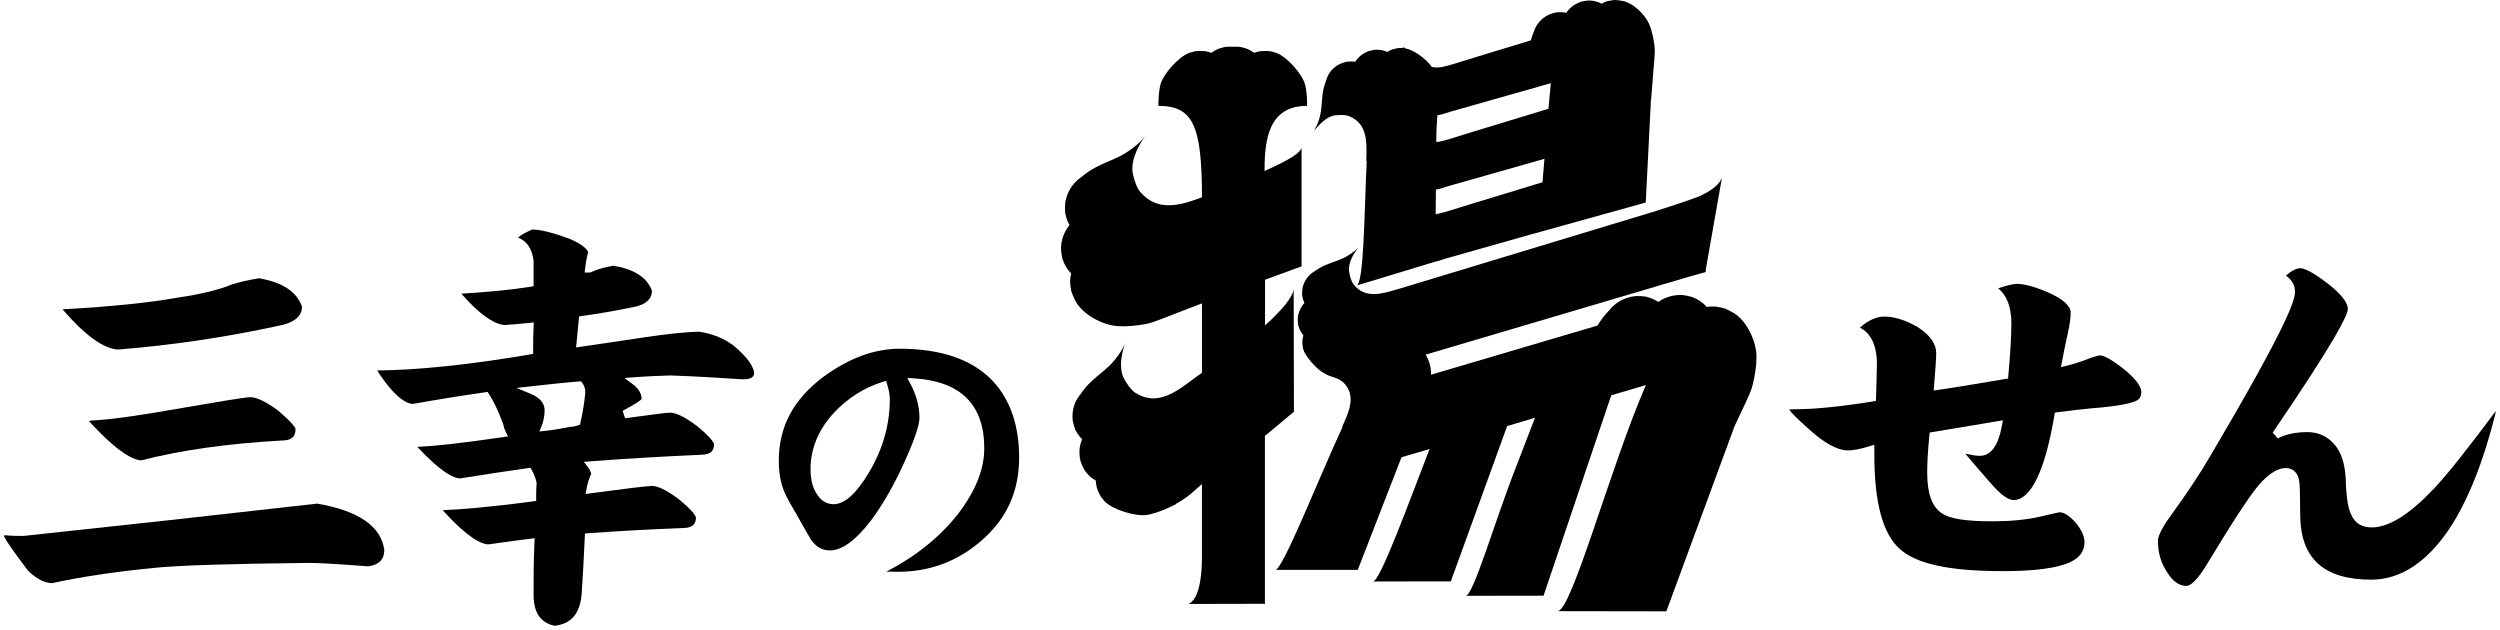
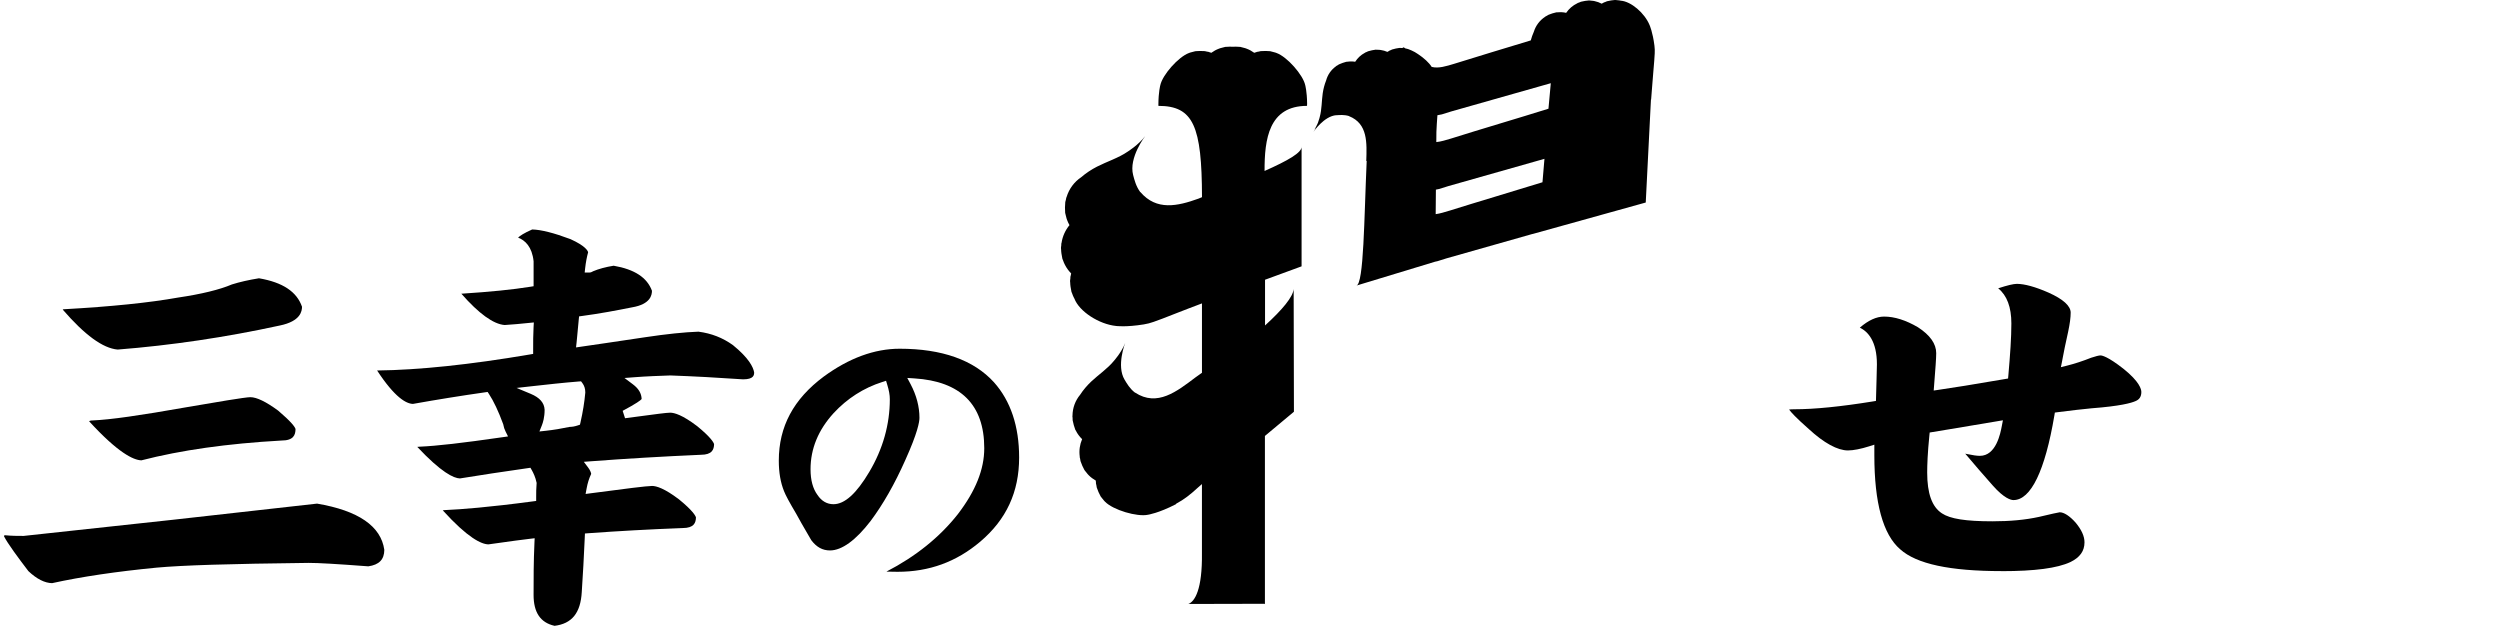
<svg xmlns="http://www.w3.org/2000/svg" id="_レイヤー_2" data-name="レイヤー 2" viewBox="0 0 835.96 210.59">
  <g id="_レイヤー_4" data-name="レイヤー 4">
    <g>
      <g>
        <path d="m17.44,195c-2.5-.05-5.17-1.4-7.95-4.03-3.36-4.41-6.91-9.18-8.15-11.64.02-.13.07-.24.2-.37,2.31.24,4.39.24,6.24.24h.14c33.75-3.59,66.76-7.22,98.1-10.8,13.82,2.34,21.38,7.54,22.49,15.47-.03,3.23-1.73,4.98-5.35,5.5-10.61-.8-16.6-1.15-19.99-1.15-26.88.32-42.08.79-50.84,1.59-13.42,1.3-25.15,3.04-34.89,5.18Zm29.81-41.07c-2.63-.09-7.77-2.49-17.44-13.05.14-.16.45-.29,1.17-.29,6.02-.27,15.51-1.61,31.79-4.49,9.24-1.59,19.25-3.29,20.95-3.29,2.1,0,5.23,1.51,9.3,4.5,4.33,3.69,5.57,5.38,5.8,6.15-.03,2.02-.67,3.85-4.73,3.85-18.21,1.03-33.52,3.2-46.85,6.63Zm-7.91-37.04c-4.95-.44-10.96-4.82-18.36-13.36.07-.11.21-.13.49-.13,15.69-.87,28.49-2.18,38.13-3.91,7.78-1.15,13.83-2.63,17.95-4.38,2.6-.82,5.64-1.51,9.05-2.06,7.94,1.36,12.65,4.49,14.39,9.53-.02,1.4-.39,4.83-7.44,6.27-18.05,3.93-36.28,6.63-54.2,8.04Z" />
        <path d="m185.38,209.25c-4.68-1.07-6.96-4.45-6.96-10.33,0-5.44,0-11.07.29-17.38l.07-1.56-1.55.18c-3.26.38-6.44.83-9.51,1.26-1.51.21-2.98.42-4.4.61-2.33-.05-6.85-2.1-15.26-11.37.15-.05.44-.11.94-.11,5.17-.23,14.37-.92,29.14-2.89l1.15-.15v-1.16c0-1.6,0-3.11.14-4.64l.02-.19-.04-.19c-.35-1.73-1.06-3.21-1.59-4.14l-.45-.78-.89.13c-8.49,1.21-15.91,2.34-22.68,3.44-2.08-.06-6.23-1.99-14.27-10.55.15-.03.37-.06.68-.06,5.91-.26,14.23-1.21,27.86-3.18l1.81-.26-.82-1.64c-.37-.74-.62-1.49-.74-2.22l-.02-.12-.04-.12c-1.57-4.29-3.22-7.77-4.75-10.08l-.46-.69-.83.12c-8,1.14-16.12,2.45-24.13,3.88-2.23-.06-6.07-2.11-11.99-11.18.04,0,.09,0,.13,0,13.81-.15,30.95-1.95,50.95-5.35l1.1-.19v-1.12c0-2.92,0-5.44.14-7.85l.09-1.55-1.54.15c-2.79.28-5.67.57-8.22.71-3.77-.29-8.64-3.81-14.48-10.47,9.75-.63,17.05-1.36,23.04-2.32l1.12-.18v-8.33c-.51-4.89-2.85-7.03-5.19-7.93.63-.6,1.95-1.5,4.71-2.72,2.96.06,7.27,1.15,12.81,3.23,5.08,2.3,5.8,3.92,5.9,4.4-.44,1.61-.77,3.35-.99,5.31l-.16,1.47h1.48c.57,0,.95-.22,1.18-.35l.14-.08c1.88-.8,4.28-1.45,6.89-1.86,6.99,1.21,11.19,3.95,12.81,8.39-.02,1.32-.39,4.48-6.67,5.53-4.95.99-10.77,2.1-16.67,2.88l-1.03.14-.11,1.03c-.15,1.31-.25,2.58-.36,3.85-.11,1.25-.21,2.5-.36,3.79l-.19,1.71,1.7-.25c2.85-.42,5.62-.82,8.3-1.21,4.66-.68,9.06-1.32,13.18-1.96,6.97-1.05,13.11-1.69,17.75-1.85,4.33.56,8.1,2.03,11.54,4.5,5.28,4.29,6.78,7.32,7.09,9.12,0,.91-.14,2.32-3.72,2.32-8.42-.58-16.4-1.01-24.31-1.3-3.76.13-7.92.28-11.82.58l-3.51.27,2.81,2.11c1.93,1.45,2.86,3.02,2.93,4.93-.34.41-1.65,1.44-6.35,3.94l.8,2.48,4.06-.54c5.91-.79,9.81-1.32,11.04-1.32,1.41,0,4.11.78,9,4.49,4.61,3.76,5.5,5.46,5.67,6.02-.03,1.79-.64,3.57-4.44,3.57-12.92.57-24.9,1.28-36.7,2.17l-2.41.18,1.45,1.93c.64.85.93,1.61,1.01,2.11-.72,1.52-1.2,3.05-1.54,4.92l-.33,1.79,1.8-.24c11.36-1.51,18.74-2.44,20.43-2.44,1.41,0,4.11.78,9,4.49,4.61,3.76,5.5,5.46,5.67,6.02-.03,1.79-.64,3.57-4.44,3.57-11.21.43-21.5,1-31.51,1.73l-1.17.09-.09,2c-.27,5.75-.56,11.69-.97,17.59-.4,6.99-3.3,10.58-9.13,11.29Zm8.18-81.69c-5.35.43-10.63,1.02-15.74,1.59l-5.1.57,4.73,1.97c3.02,1.26,4.55,3,4.66,5.33,0,2.53-.57,4.35-.92,5.21l-.82,2.05,2.2-.24c2.52-.28,5.11-.7,7.92-1.29.9-.01,1.73-.17,2.73-.5l.71-.24.17-.73c.8-3.53,1.34-6.88,1.61-9.98v-.11c0-1.2-.32-2.22-.98-3.1l-.44-.58-.73.06Z" />
        <path d="m300.13,191.2c-1.58,0-2.8-.02-3.73-.06,9.82-5.07,17.85-11.54,23.91-19.24,5.93-7.75,8.81-14.95,8.81-22.03,0-14.52-7.86-22.37-23.38-23.34l-2.36-.15,1.11,2.09c1.96,3.71,2.96,7.5,2.96,11.25,0,1.36-.61,4.99-4.72,14.1-3.55,7.99-7.46,14.85-11.61,20.39-4.94,6.44-9.63,9.85-13.58,9.85-2.5,0-4.49-1.09-6.27-3.44-.45-.78-.9-1.56-1.35-2.33-1.28-2.2-2.49-4.27-3.66-6.45-2.27-3.83-3.56-6.22-4.08-7.57-1.18-2.91-1.76-6.25-1.76-10.25,0-11.38,4.92-20.58,15.03-28.1,8.42-6.17,16.96-9.31,25.38-9.31,14.15,0,24.76,3.77,31.53,11.21,5.58,6.25,8.42,14.72,8.42,25.16,0,11.53-4.26,20.74-13.02,28.16-8.01,6.77-17.05,10.06-27.62,10.06Zm-5.13-63.46c-6.25,2-11.71,5.5-16.24,10.39-5.13,5.61-7.73,11.92-7.73,18.77,0,3.66.79,6.56,2.34,8.63,1.34,2.01,3.15,3.07,5.32,3.07,3.75,0,7.67-3.53,11.98-10.79,4.56-7.68,6.87-15.86,6.87-24.31,0-1.43-.27-2.94-.87-4.89l-.39-1.28-1.28.41Z" />
        <path d="m669.38,190.97c-17.41,0-28.53-2.39-33.99-7.3-5.74-4.92-8.64-15.49-8.64-31.44v-3.54l-1.73.55c-2.75.88-5.34,1.38-7.09,1.38-3.48,0-8.01-2.47-13.08-7.14-4.32-3.81-5.99-5.66-6.61-6.54.38-.05.95-.09,1.82-.09,6.67,0,15.47-.88,26.15-2.61l1.08-.18.03-1.1c.06-2.42.12-4.46.17-6.14.07-2.3.12-3.97.12-4.99,0-7.76-3.01-10.96-5.71-12.27,2.88-2.48,5.55-3.7,8.13-3.7,3.46,0,7.26,1.2,11.29,3.56,4.04,2.61,6.12,5.53,6.12,8.66,0,1.78-.27,5.23-.68,10.45l-.16,2.06,1.64-.24c4.37-.64,11.77-1.79,22.23-3.61l1-.17.09-1.01c.61-6.99,1.01-12.63,1.01-17.41,0-5.44-1.48-9.38-4.41-11.74,3.1-1.01,5.09-1.49,6.26-1.49,2.55,0,6.21,1.01,10.56,2.92,4.92,2.2,7.42,4.46,7.42,6.71,0,1.6-.27,3.68-.84,6.36-.91,3.97-1.46,6.9-1.8,8.65-.09.47-.16.86-.22,1.17l-.41,2.05,2.03-.51c2.57-.64,5.37-1.56,8.1-2.65,1.51-.5,2.58-.77,3.11-.77.47,0,2.4.32,7.68,4.47,5.4,4.32,5.98,6.86,5.98,7.75,0,1.57-.65,2.55-2.03,3.09-1.34.58-4.94,1.64-14.61,2.37-3.05.29-6.85.73-11.31,1.3l-.97.13-.16.97c-3.13,18.51-7.86,28.29-13.68,28.29-.79,0-3.05-.48-6.93-4.88-3.11-3.54-6.33-7.19-9.2-10.64,0,0,.38.08.58.12,1.85.4,3.34.61,4.31.61,5.45,0,6.88-7.53,7.35-10.01l.36-1.88-1.88.32c-6.48,1.11-11.95,2.01-16.44,2.75-1.9.31-6.17,1.02-6.17,1.02l-.1,1c-.6,5.86-.73,9.97-.73,12.38,0,7.03,1.61,11.49,4.93,13.65,2.76,1.84,7.96,2.66,16.86,2.66,5.94,0,11.03-.48,15.56-1.47l.56-.13c3.33-.78,5.95-1.39,6.4-1.42,1.43,0,3.34,1.23,5.31,3.45,2,2.4,2.98,4.57,2.98,6.61,0,2.91-1.55,5.06-4.72,6.59-4.36,2.04-11.86,3.04-22.92,3.04Z" />
-         <path d="m731.2,195.93c-2.51,0-4.69-1.52-6.5-4.53-2.12-3.08-3.12-6.54-3.12-10.64,0-.75.42-3.07,4.36-8.44,5.34-7.36,9.73-13.98,13.05-19.68,25.48-43.15,28.42-52.08,28.42-55.04,0-2.21-1.02-4.03-3.03-5.43,1.86-1.66,3.47-2.47,4.88-2.47,2.34,0,7.35,3.8,9,5.04,5.64,4.34,6.82,7.07,6.82,8.59,0,2.03-4.36,10.85-25.13,41.33l1.7,1.92c2.72-1.39,6.06-2.09,9.92-2.09,3.58,0,6.59,1.35,8.95,4.03,2.31,2.62,3.57,6.38,3.85,11.49.15,6,.76,9.98,1.87,12.14,1.17,2.76,3.47,4.21,6.8,4.21,5.76,0,12.63-4.3,20.99-13.13,4.33-4.62,11.04-13.05,20.53-25.79-.05.33-.11.69-.17,1.03-3.98,15.97-9.15,28.91-15.36,38.35-7.62,11.29-16.41,17.01-26.13,17.01-15.98,0-23.75-7.16-23.75-21.88,0-5.39-.11-9.48-.3-10.93-.36-2.82-2.04-4.51-4.48-4.51-2.68,0-5.55,1.74-8.77,5.33-1.71,1.93-4.1,5.3-7.76,10.92-2.68,4.11-5.2,8.26-7.64,12.26-.73,1.19-1.45,2.38-2.17,3.56-3.23,5.41-5.63,7.33-6.8,7.33Z" />
      </g>
      <g>
        <path d="m432.67,137.64l-.09-41c-.22,2.64-3.74,6.88-9.57,12.19v-15.29s12.22-4.48,12.22-4.48v-40.12c.27,2.05-4.67,4.8-12.38,8.23-.03-10.66,1.42-21.77,14.2-21.77l.03-.78c-.04-4.04-.64-6.18-.64-6.18-.73-3.38-6-9.43-9.6-10.73-.14-.06-.28-.1-.43-.15-.35-.12-.7-.21-1.07-.28-.21-.04-.4-.13-.61-.16-.18-.03-.36,0-.54-.03-.33-.03-.67-.05-1-.05-.39,0-.77,0-1.15.04-.16.01-.31,0-.47.01-.26.03-.49.12-.74.17-.17.04-.35.04-.51.08-.08.02-.14.07-.22.09-.24.07-.47.14-.71.22-.79-.57-1.65-1.05-2.53-1.37-.14-.06-.28-.1-.43-.16-.35-.12-.7-.21-1.07-.28-.21-.04-.4-.13-.61-.16-.18-.03-.36,0-.54-.03-.33-.03-.66-.05-1-.05-.33,0-.66,0-.99.03-.33-.02-.65-.04-.99-.03-.34,0-.67.02-1,.05-.18.02-.36,0-.54.03-.21.03-.4.12-.61.16-.36.07-.72.16-1.07.28-.14.05-.29.1-.43.16-.88.32-1.73.79-2.53,1.37-.23-.08-.47-.16-.71-.22-.08-.02-.14-.07-.22-.09-.17-.04-.34-.04-.51-.08-.25-.05-.48-.14-.74-.17-.16-.02-.31,0-.47-.01-.39-.04-.76-.04-1.15-.04-.34,0-.67.02-1,.05-.18.02-.36,0-.54.03-.21.03-.4.12-.61.16-.36.07-.72.16-1.07.28-.14.05-.29.1-.43.15-3.6,1.31-8.87,7.35-9.6,10.73,0,0-.63,2.23-.65,6.46v.5c11.74,0,14.53,6.82,14.58,30.53-.39.16-.79.33-1.18.49-6.98,2.51-14.02,4.12-19.43-2.21l-.04.02c-1.44-1.95-1.96-4.13-2.38-5.72-1.52-5.8,4.04-13.01,4.04-13.01-2.3,3.02-5.9,5.23-5.9,5.23-2.95,2.05-7.02,3.35-10.21,4.99-1.91.98-3.7,2.16-5.31,3.55-2.29,1.54-4.03,3.84-4.87,6.61-.03.09-.09.16-.11.25-.06.19-.06.39-.11.58-.07.29-.17.55-.22.85-.03.18,0,.35-.03.53-.05.44-.07.87-.07,1.31,0,.39,0,.77.04,1.14.02.2,0,.41.02.62.03.24.13.46.17.7.08.41.18.82.31,1.22.06.16.11.33.17.49.21.58.48,1.15.8,1.71-1.37,1.66-2.31,3.68-2.65,5.92-.02.09-.06.17-.08.26-.03.2,0,.4-.02.59-.02.29-.1.57-.1.87,0,.18.04.35.05.53,0,.44.06.87.11,1.31.05.38.11.76.2,1.13.05.2.05.41.11.61.07.23.19.44.27.67.13.4.29.79.48,1.16.08.15.15.31.24.46.5.95,1.17,1.84,1.95,2.64-.06.28-.12.55-.17.84-.02.09-.06.17-.08.26-.03.2,0,.4-.02.59-.02.29-.1.57-.1.87,0,.18.04.35.05.53,0,.44.06.87.11,1.31.05.38.11.76.2,1.13.05.2.05.41.11.61.07.23.19.44.27.67.13.4.29.79.48,1.16.08.15.15.31.24.46,1.63,4.29,8.22,8.56,13.95,9.14,0,0,3.26.45,9.28-.53,1.11-.18,2.19-.46,3.25-.84,1.5-.53,4.08-1.48,7.69-2.93,2.2-.88,5.62-2.16,8.48-3.25v23.2s-2.14,1.52-2.14,1.52c-6.25,4.72-12.82,9.95-20.21,5.11l-.03.02c-1.74-1.32-2.74-3.08-3.5-4.35-2.79-4.64.21-12.28.21-12.28-1.23,3.19-3.79,6.02-3.79,6.02-2.04,2.52-5.23,4.68-7.58,6.9-1.41,1.34-2.66,2.8-3.7,4.41-1.59,1.91-2.52,4.34-2.55,6.96,0,.08-.03.16-.03.24,0,.18.05.35.06.53.02.26-.01.52.02.79.02.16.08.31.11.47.07.39.16.77.27,1.16.1.33.2.66.32.98.07.17.1.36.17.53.09.2.23.37.33.56.17.34.36.67.58.97.09.13.18.26.27.38.33.45.71.88,1.12,1.27-.77,1.78-1.07,3.77-.8,5.79,0,.08-.01.16,0,.25.02.18.1.34.13.52.05.26.06.52.13.78.04.16.12.29.17.45.12.38.27.74.43,1.11.14.32.29.63.46.93.09.16.15.34.25.5.12.18.28.33.4.51.22.31.45.61.71.88.11.11.21.23.32.34.67.69,1.48,1.29,2.36,1.79.02.25.03.51.07.77,0,.08-.01.16,0,.25.02.18.1.34.13.52.05.26.06.52.13.78.04.16.12.29.17.45.12.38.27.74.43,1.11.14.32.29.63.46.93.09.16.15.34.25.5.12.18.28.33.4.51.22.31.45.61.71.88.11.11.21.23.32.34,2.74,2.83,10.79,5.17,14.39,4.39,0,0,3.49-.51,9.31-3.51l.17-.22c2.54-1.33,4.82-3.14,6.94-5.11.46-.43,1.02-.91,1.62-1.42v23.15c.15,12.12-2.39,16.17-4.56,16.94l25.46-.06.16.12v-56.24s9.66-8.06,9.66-8.06Z" />
-         <path d="m432.58,96.07v.57c.02-.2.02-.39,0-.57Z" />
        <path d="m446.8,38.54c1.14-.08,2.69-.23,4.3.27v.03c6.33,2.51,5.95,8.97,5.76,15.01l.14-.04c-.87,19.26-.94,41.18-3.45,41.69l26.31-7.99c.25-.05.5-.1.75-.16,1.13-.35,2.32-.71,3.14-.98h0s28.8-8.17,28.8-8.17c-.07.04-.13.07-.2.08l37.96-10.56,1.74-34.43.06-.02c.22-2.46.5-6.75.73-9.2.27-2.94.41-5.02.47-6.23.05-.85.02-1.7-.09-2.55-.58-4.6-1.62-6.88-1.62-6.88-1.66-4.06-6.19-7.93-9.67-8.19-.13-.03-.26-.05-.39-.08-.31-.06-.63-.09-.95-.1-.18,0-.36-.05-.54-.05-.16,0-.31.04-.46.05-.29.02-.57.05-.86.1-.33.05-.66.11-.98.2-.13.03-.26.04-.4.08-.22.07-.4.18-.61.26-.14.06-.29.08-.43.14-.06.03-.11.08-.17.11-.2.09-.38.2-.57.3-.76-.4-1.55-.69-2.35-.85-.13-.03-.26-.05-.39-.08-.31-.06-.63-.09-.95-.1-.18,0-.36-.05-.54-.05-.16,0-.31.04-.46.05-.29.02-.57.05-.86.1-.33.05-.66.11-.98.2-.13.03-.26.04-.4.08-.22.07-.4.18-.61.26-.14.06-.29.08-.43.14-.06.03-.11.08-.17.11-1.55.74-2.82,1.86-3.74,3.21-.47-.11-.95-.19-1.41-.21-.13-.01-.26-.02-.39-.02-.32-.01-.64,0-.95.04-.18.02-.36,0-.55.02-.15.02-.3.09-.45.12-.28.06-.56.13-.84.22-.32.1-.63.2-.94.34-.13.05-.26.08-.38.14-.2.1-.37.23-.57.34-.13.08-.28.12-.4.2-.06.04-.1.09-.16.13-1.84,1.21-3.13,2.97-3.76,4.98-.42.94-.76,1.91-1.03,2.91-8.57,2.62-18.12,5.45-25.67,7.84h0c-2.54.76-5.19,1.62-7.47,1.02-.83-1.37-2.63-3.01-4.55-4.27-.72-.5-1.45-.92-2.18-1.23-.77-.36-1.5-.61-2.15-.72l-.46-.34c-.17.07-.33.17-.49.25-.14,0-.29-.02-.43-.02-.17,0-.33-.03-.5-.02-.14,0-.28.05-.42.07-.26.03-.52.08-.79.13-.3.06-.6.13-.89.23-.12.04-.24.05-.36.09-.19.07-.36.18-.55.26-.13.06-.26.09-.38.15-.06.03-.1.08-.15.11-.18.09-.34.19-.51.29-.71-.31-1.46-.53-2.2-.63-.12-.02-.24-.03-.36-.05-.29-.03-.58-.04-.88-.04-.17,0-.33-.03-.5-.02-.14,0-.28.05-.42.07-.26.03-.52.08-.79.13-.3.06-.6.13-.89.23-.04.01-.08.02-.11.03-.1.02-.2.04-.29.07-.19.07-.36.18-.55.26-.13.06-.26.09-.38.15-.06.03-.1.08-.16.11-1.36.72-2.45,1.76-3.23,2.99-.43-.07-.87-.11-1.3-.11-.12,0-.24,0-.36,0-.29,0-.58.03-.87.08-.17.03-.33.02-.5.05-.14.03-.27.09-.41.13-.26.06-.51.15-.76.23-.29.1-.57.21-.85.34-.11.05-.23.08-.34.14-.01,0-.02.02-.04.02,0,0-.02,0-.03.01-.17.09-.31.21-.47.31-.11.06-.23.11-.33.18,0,0-.01.01-.02.01-.02,0-.03.02-.05.03-.05.04-.09.09-.14.13-1.63,1.18-2.75,2.84-3.25,4.7-.55,1.37-.92,2.82-1.14,4.3-.36,2.47-.3,5.44-.98,7.84,0,0-.2.9-.64,2.07-.3.72-.69,1.5-1.17,2.2,0,0,.2-.3.56-.75-.25.52-.53,1.05-.86,1.54,0,0,3.49-5.28,7.65-5.59Zm37.81,31.92c-1.51.46-3.06.95-4.54,1.15l.07-8.2c.36-.06.72-.14,1.08-.22,1.13-.35,2.32-.71,3.14-.98h0s32.08-9.1,32.08-9.1c-.22,2.73-.44,5.36-.66,7.83-9.76,3.04-21.95,6.62-31.17,9.53h0Zm.68-33.2h0s33.27-9.44,33.27-9.44c-.28,2.77-.54,5.63-.78,8.53-9.96,3.13-22.89,6.91-32.55,9.97h0c-1.65.49-3.35,1.03-4.95,1.19l.03-3.41c.07-1.59.19-3.75.34-5.57.5-.07,1-.17,1.5-.29,1.13-.35,2.32-.71,3.14-.98Z" />
-         <path d="m587.36,119.05c-.18-5.82-4.02-12.76-8.23-14.7-.15-.1-.3-.18-.45-.28-.36-.22-.75-.4-1.14-.56-.23-.09-.42-.24-.65-.32-.19-.07-.41-.09-.6-.15-.37-.11-.74-.2-1.12-.28-.44-.09-.87-.17-1.31-.21-.18-.02-.35-.07-.53-.08-.3-.02-.59.03-.88.04-.2,0-.4-.03-.6-.02-.09,0-.18.05-.27.06-.29.02-.57.07-.85.11-.76-.85-1.6-1.59-2.52-2.15-.15-.1-.3-.18-.45-.28-.36-.22-.75-.4-1.14-.56-.23-.09-.42-.24-.65-.32-.19-.07-.41-.09-.6-.15-.37-.11-.74-.2-1.12-.28-.44-.09-.87-.17-1.31-.21-.18-.02-.35-.07-.53-.08-.3-.02-.59.03-.88.04-.2,0-.4-.03-.6-.02-.09,0-.18.05-.27.06-2.28.19-4.38,1-6.15,2.26-.54-.36-1.09-.67-1.66-.93-.16-.08-.32-.14-.48-.21-.39-.16-.79-.29-1.2-.4-.24-.06-.45-.17-.69-.23-.2-.04-.41-.03-.62-.06-.38-.06-.76-.09-1.15-.12-.45-.03-.88-.04-1.33-.02-.18,0-.35-.02-.54,0-.3.03-.57.12-.87.16-.2.03-.4.02-.6.07-.09.02-.17.07-.26.09-2.85.65-5.29,2.24-7,4.44-1.51,1.52-2.82,3.24-3.94,5.1l-55.67,16.44c.02-.66,0-1.02,0-1.02-.07-1.89-.75-3.96-1.76-5.7l87.42-25.87,6.17-1.73v-.1s.11-.03.11-.03l-.09-.21.04-.59,5.43-30.78c-.48,1.7-2.4,3.87-7.06,6.14-3.1,1.25-8.19,2.97-14.56,5l-86.27,26.13v-.03c-5.56,1.7-11.48,3.68-15.41-1.57h-.02c-.88-1.36-1.13-2.84-1.34-3.92-.76-3.95,3.27-8.52,3.27-8.52-1.67,1.92-4.18,3.24-4.18,3.24-2.07,1.24-4.84,1.93-7.05,2.89-1.32.57-2.57,1.28-3.71,2.14-1.6.93-2.86,2.39-3.55,4.21-.02.06-.06.1-.09.16-.05.12-.06.26-.1.39-.06.19-.14.36-.18.56-.03.12-.02.23-.04.35-.05.29-.08.58-.11.88-.02.26-.03.51-.02.77,0,.14-.02.28-.01.41.01.16.07.31.09.47.03.28.08.56.15.83.03.11.06.22.1.33.11.4.27.79.46,1.18-.99,1.05-1.7,2.36-2.04,3.84-.01.06-.05.11-.06.17-.03.13-.02.26-.04.4-.03.19-.09.38-.1.58,0,.12.01.24,0,.36-.01.3,0,.59.02.88.02.26.04.51.08.76.02.14.02.28.04.41.03.16.11.3.15.46.07.27.16.54.27.8.05.11.09.21.14.32.29.66.7,1.28,1.19,1.85-.05.18-.11.36-.15.55-.01.06-.05.11-.06.17-.03.13-.02.26-.04.4-.03.19-.09.38-.1.58,0,.12.01.24,0,.36-.01.3,0,.59.02.88.02.26.04.51.08.76.02.14.02.28.04.41.03.16.11.3.15.46.07.27.16.54.27.8.05.11.09.21.14.32,0,0,3.45,6.45,9.31,8.19,1.03.31,2.41.76,3.62,1.77v.02c4.57,4.42,1.94,9.88-.38,15.03h.14c-7.72,16.61-20.11,48.18-22.48,47.72h27.61s14.63-37.66,14.63-37.66l9.39-2.77c-6.95,17.87-16.61,44.61-18.99,44.31l26.09-.04,18.84-51.94,9.3-2.75c-2.82,7.32-5.47,14.25-6.26,16.25-6.98,17.65-14.43,43.59-16.96,43.27l26.09-.04,22.64-67.01,11.58-3.42c-11.89,27.3-24.93,76.19-29.61,75.6l36.45.06,22.8-61.89c.58-1.24,1.12-2.41,1.57-3.34,1.71-3.53,2.85-6.06,3.49-7.54.45-1.04.81-2.11,1.07-3.22,1.42-6,1.19-9.32,1.19-9.32Z" />
      </g>
    </g>
  </g>
</svg>